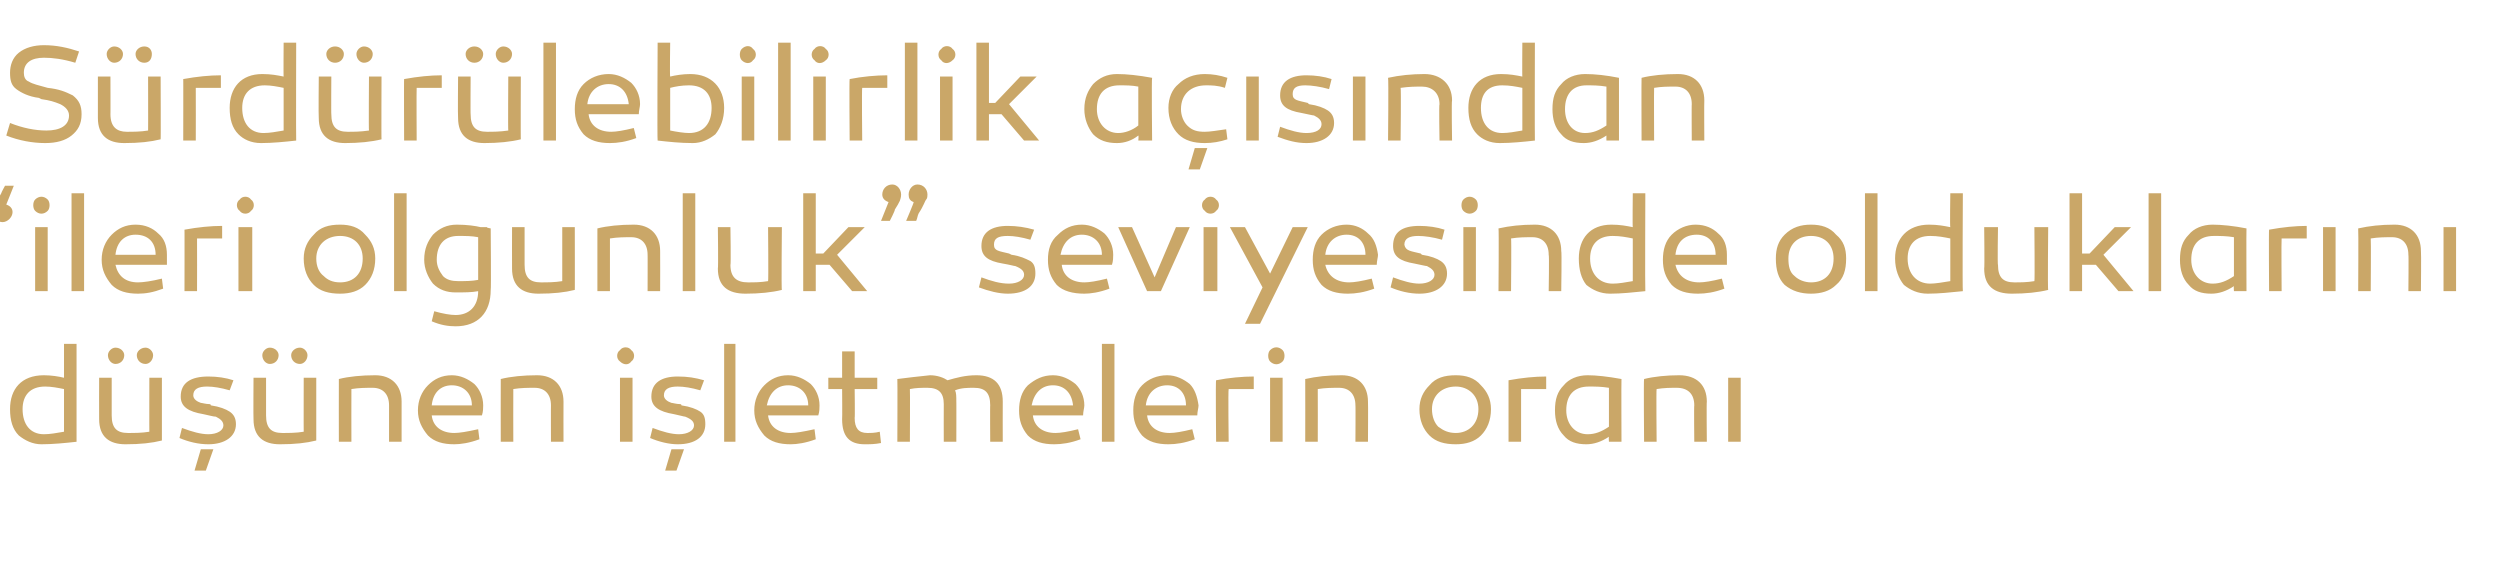
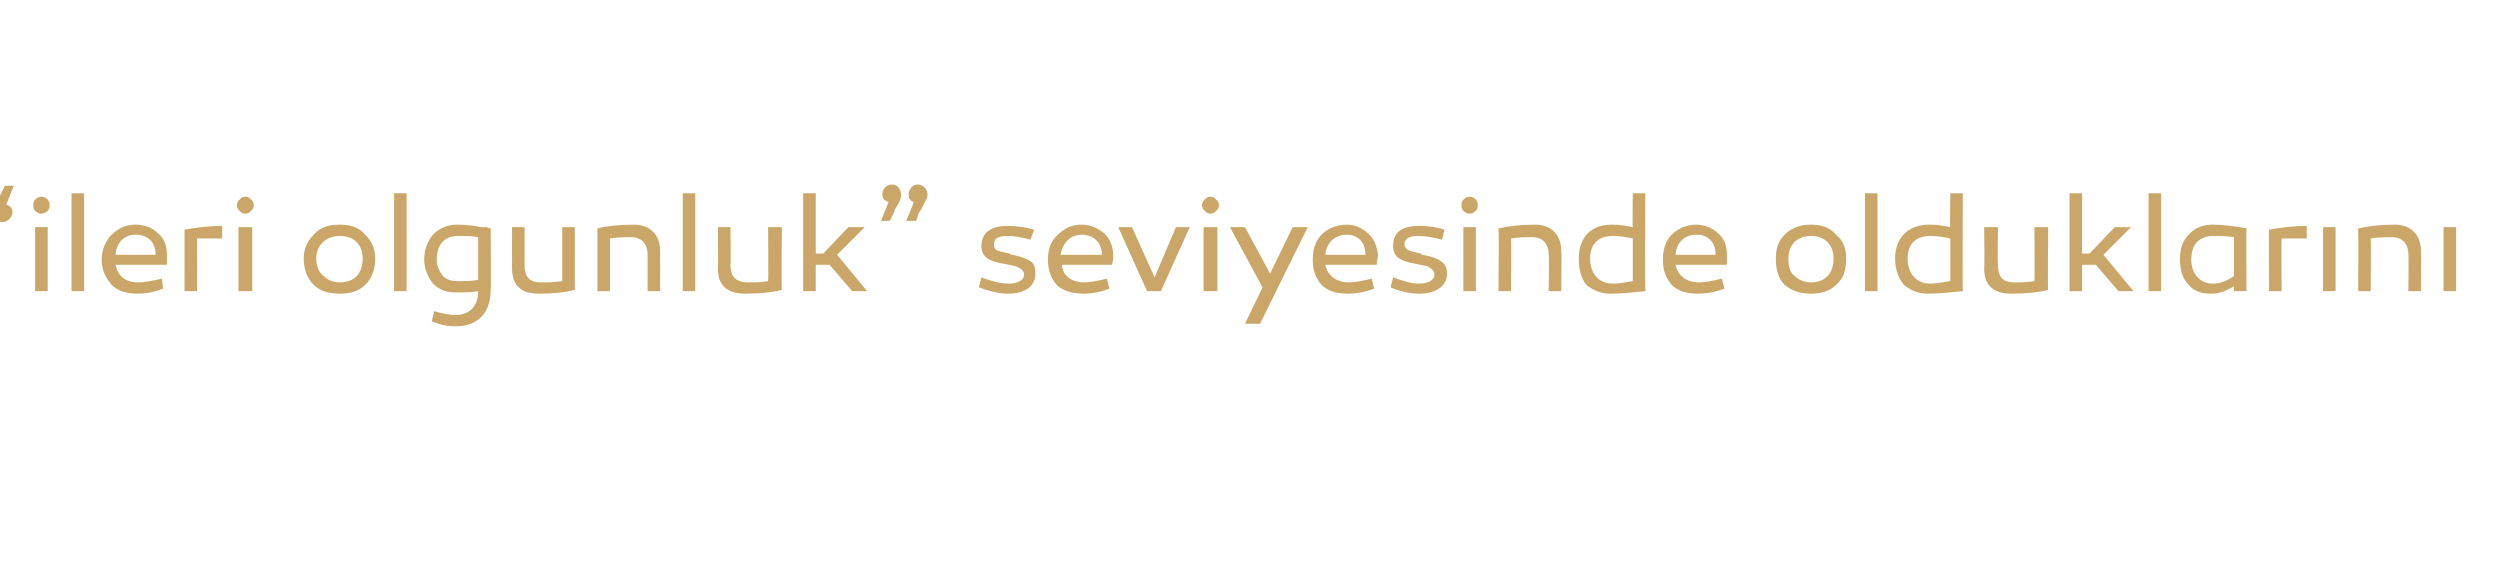
<svg xmlns="http://www.w3.org/2000/svg" version="1.1" width="199.2px" height="44.8px" viewBox="0 -3 199.2 44.8" style="top:-3px">
  <desc>S rd r lebilirlik a s ndan “ileri olgunluk” seviyesinde olduklar n d nen i letmelerin oran</desc>
  <defs />
  <g id="Polygon63105">
-     <path d="M 6.1 32.2 C 5.2 32.3 4.2 32.4 3.3 32.4 C 2.6 32.4 2 32.1 1.5 31.7 C 1 31.2 0.8 30.5 0.8 29.6 C 0.8 28 1.7 26.9 3.5 26.9 C 4.1 26.9 4.7 27 5.1 27.1 C 5.1 27.14 5.1 24.4 5.1 24.4 L 6.1 24.4 C 6.1 24.4 6.1 32.16 6.1 32.2 Z M 1.8 29.6 C 1.8 30.8 2.4 31.6 3.5 31.6 C 4 31.6 4.5 31.5 5.1 31.4 C 5.1 31.4 5.1 28 5.1 28 C 4.6 27.9 4.1 27.8 3.6 27.8 C 2.4 27.8 1.8 28.5 1.8 29.6 Z M 9.9 25.3 C 9.9 25.7 9.6 26 9.2 26 C 8.9 26 8.6 25.7 8.6 25.3 C 8.6 25 8.9 24.7 9.2 24.7 C 9.6 24.7 9.9 25 9.9 25.3 Z M 12.2 25.3 C 12.2 25.7 11.9 26 11.6 26 C 11.2 26 10.9 25.7 10.9 25.3 C 10.9 25 11.2 24.7 11.6 24.7 C 11.9 24.7 12.2 25 12.2 25.3 Z M 12.9 32.1 C 12.1 32.3 11.2 32.4 10 32.4 C 8.7 32.4 7.9 31.8 7.9 30.4 C 7.89 30.36 7.9 27.1 7.9 27.1 L 8.9 27.1 C 8.9 27.1 8.9 30.14 8.9 30.1 C 8.9 31.1 9.3 31.5 10.2 31.5 C 10.7 31.5 11.3 31.5 11.9 31.4 C 11.89 31.43 11.9 27.1 11.9 27.1 L 12.9 27.1 C 12.9 27.1 12.9 32.14 12.9 32.1 Z M 14.5 31.1 C 15.3 31.4 16 31.6 16.6 31.6 C 17.3 31.6 17.8 31.3 17.8 30.9 C 17.8 30.6 17.6 30.4 17.2 30.2 C 17 30.2 16.7 30.1 16.2 30 C 15 29.8 14.4 29.4 14.4 28.6 C 14.4 27.5 15.2 27 16.6 27 C 17.3 27 18 27.1 18.6 27.3 C 18.6 27.3 18.3 28.1 18.3 28.1 C 17.6 27.9 17 27.8 16.5 27.8 C 15.8 27.8 15.4 28 15.4 28.5 C 15.4 28.8 15.7 29 16 29.1 C 16.1 29.1 16.4 29.2 16.7 29.2 C 16.7 29.2 16.8 29.2 16.8 29.3 C 17.5 29.4 18 29.6 18.3 29.8 C 18.6 30 18.8 30.3 18.8 30.8 C 18.8 31.8 17.9 32.4 16.6 32.4 C 15.8 32.4 15 32.2 14.3 31.9 C 14.3 31.9 14.5 31.1 14.5 31.1 Z M 15.5 34.5 L 16 32.8 L 17 32.8 L 16.4 34.5 L 15.5 34.5 Z M 22.2 25.3 C 22.2 25.7 21.9 26 21.5 26 C 21.2 26 20.9 25.7 20.9 25.3 C 20.9 25 21.2 24.7 21.5 24.7 C 21.9 24.7 22.2 25 22.2 25.3 Z M 24.5 25.3 C 24.5 25.7 24.2 26 23.9 26 C 23.5 26 23.2 25.7 23.2 25.3 C 23.2 25 23.5 24.7 23.9 24.7 C 24.2 24.7 24.5 25 24.5 25.3 Z M 25.2 32.1 C 24.4 32.3 23.5 32.4 22.3 32.4 C 21 32.4 20.2 31.8 20.2 30.4 C 20.18 30.36 20.2 27.1 20.2 27.1 L 21.2 27.1 C 21.2 27.1 21.2 30.14 21.2 30.1 C 21.2 31.1 21.6 31.5 22.5 31.5 C 23 31.5 23.6 31.5 24.2 31.4 C 24.19 31.43 24.2 27.1 24.2 27.1 L 25.2 27.1 C 25.2 27.1 25.2 32.14 25.2 32.1 Z M 32 29 C 32 28.99 32 32.2 32 32.2 L 31 32.2 C 31 32.2 31 29.27 31 29.3 C 31 28.4 30.5 27.9 29.7 27.9 C 29.2 27.9 28.6 27.9 28 28 C 27.99 27.99 28 32.2 28 32.2 L 27 32.2 C 27 32.2 26.99 27.2 27 27.2 C 27.8 27 28.8 26.9 29.9 26.9 C 31.2 26.9 32 27.7 32 29 Z M 37.8 27.6 C 38.2 28 38.5 28.6 38.5 29.3 C 38.5 29.5 38.5 29.8 38.4 30.1 C 38.4 30.1 34.4 30.1 34.4 30.1 C 34.5 31 35.2 31.5 36.2 31.5 C 36.6 31.5 37.2 31.4 38.1 31.2 C 38.1 31.2 38.2 32 38.2 32 C 37.4 32.3 36.7 32.4 36.2 32.4 C 35.3 32.4 34.6 32.2 34.1 31.7 C 33.6 31.1 33.3 30.5 33.3 29.7 C 33.3 28.9 33.6 28.2 34.1 27.7 C 34.6 27.2 35.2 26.9 36 26.9 C 36.7 26.9 37.3 27.2 37.8 27.6 Z M 37.6 29.3 C 37.6 28.3 36.9 27.7 36 27.7 C 35.1 27.7 34.5 28.3 34.4 29.3 C 34.4 29.3 37.6 29.3 37.6 29.3 Z M 44.9 29 C 44.89 28.99 44.9 32.2 44.9 32.2 L 43.9 32.2 C 43.9 32.2 43.89 29.27 43.9 29.3 C 43.9 28.4 43.4 27.9 42.6 27.9 C 42.1 27.9 41.5 27.9 40.9 28 C 40.89 27.99 40.9 32.2 40.9 32.2 L 39.9 32.2 C 39.9 32.2 39.89 27.2 39.9 27.2 C 40.7 27 41.7 26.9 42.8 26.9 C 44.1 26.9 44.9 27.7 44.9 29 Z M 49.4 25.8 C 49.1 25.6 49.1 25.1 49.4 24.9 C 49.6 24.6 50.1 24.6 50.3 24.9 C 50.6 25.1 50.6 25.6 50.3 25.8 C 50.1 26.1 49.7 26.1 49.4 25.8 Z M 50.4 32.2 L 49.4 32.2 L 49.4 27.1 L 50.4 27.1 L 50.4 32.2 Z M 52 31.1 C 52.8 31.4 53.5 31.6 54.1 31.6 C 54.8 31.6 55.3 31.3 55.3 30.9 C 55.3 30.6 55.1 30.4 54.6 30.2 C 54.5 30.2 54.2 30.1 53.7 30 C 52.5 29.8 51.9 29.4 51.9 28.6 C 51.9 27.5 52.7 27 54 27 C 54.8 27 55.4 27.1 56.1 27.3 C 56.1 27.3 55.8 28.1 55.8 28.1 C 55.1 27.9 54.5 27.8 54 27.8 C 53.3 27.8 52.9 28 52.9 28.5 C 52.9 28.8 53.2 29 53.5 29.1 C 53.6 29.1 53.9 29.2 54.2 29.2 C 54.2 29.2 54.3 29.2 54.3 29.3 C 55 29.4 55.5 29.6 55.8 29.8 C 56.1 30 56.2 30.3 56.2 30.8 C 56.2 31.8 55.4 32.4 54 32.4 C 53.3 32.4 52.5 32.2 51.8 31.9 C 51.8 31.9 52 31.1 52 31.1 Z M 53 34.5 L 53.5 32.8 L 54.5 32.8 L 53.9 34.5 L 53 34.5 Z M 58.6 32.2 L 57.7 32.2 L 57.7 24.4 L 58.6 24.4 L 58.6 32.2 Z M 64.6 27.6 C 65 28 65.3 28.6 65.3 29.3 C 65.3 29.5 65.3 29.8 65.2 30.1 C 65.2 30.1 61.2 30.1 61.2 30.1 C 61.3 31 62 31.5 63 31.5 C 63.4 31.5 64 31.4 64.9 31.2 C 64.9 31.2 65 32 65 32 C 64.2 32.3 63.5 32.4 63 32.4 C 62.1 32.4 61.4 32.2 60.9 31.7 C 60.4 31.1 60.1 30.5 60.1 29.7 C 60.1 28.9 60.4 28.2 60.9 27.7 C 61.4 27.2 62 26.9 62.8 26.9 C 63.5 26.9 64.1 27.2 64.6 27.6 Z M 64.4 29.3 C 64.4 28.3 63.7 27.7 62.8 27.7 C 61.9 27.7 61.3 28.3 61.1 29.3 C 61.1 29.3 64.4 29.3 64.4 29.3 Z M 70.2 32.3 C 69.7 32.4 69.3 32.4 68.9 32.4 C 67.7 32.4 67.1 31.8 67.1 30.4 C 67.12 30.42 67.1 28 67.1 28 L 66 28 L 66 27.1 L 67.1 27.1 L 67.1 25 L 68.1 25 L 68.1 27.1 L 69.9 27.1 L 69.9 28 L 68.1 28 C 68.1 28 68.13 30.32 68.1 30.3 C 68.1 31.1 68.4 31.5 69.1 31.5 C 69.4 31.5 69.7 31.5 70.1 31.4 C 70.1 31.4 70.2 32.3 70.2 32.3 Z M 79.9 29 C 79.89 28.99 79.9 32.2 79.9 32.2 L 78.9 32.2 C 78.9 32.2 78.88 29.27 78.9 29.3 C 78.9 28.3 78.5 27.9 77.6 27.9 C 77.1 27.9 76.6 27.9 76.1 28.1 C 76.2 28.3 76.2 28.6 76.2 29 C 76.21 28.96 76.2 32.2 76.2 32.2 L 75.2 32.2 C 75.2 32.2 75.19 29.22 75.2 29.2 C 75.2 28.3 74.8 27.9 73.9 27.9 C 73.4 27.9 73 27.9 72.5 28 C 72.52 27.98 72.5 32.2 72.5 32.2 L 71.5 32.2 C 71.5 32.2 71.52 27.22 71.5 27.2 C 72.3 27.1 73.1 27 74.1 26.9 C 74.7 26.9 75.2 27.1 75.5 27.3 C 76.2 27.1 76.9 26.9 77.8 26.9 C 79.2 26.9 79.9 27.6 79.9 29 Z M 85.7 27.6 C 86.1 28 86.4 28.6 86.4 29.3 C 86.4 29.5 86.3 29.8 86.3 30.1 C 86.3 30.1 82.3 30.1 82.3 30.1 C 82.4 31 83.1 31.5 84.1 31.5 C 84.5 31.5 85.1 31.4 85.9 31.2 C 85.9 31.2 86.1 32 86.1 32 C 85.3 32.3 84.6 32.4 84 32.4 C 83.1 32.4 82.4 32.2 81.9 31.7 C 81.4 31.1 81.2 30.5 81.2 29.7 C 81.2 28.9 81.4 28.2 81.9 27.7 C 82.5 27.2 83.1 26.9 83.9 26.9 C 84.6 26.9 85.2 27.2 85.7 27.6 Z M 85.5 29.3 C 85.4 28.3 84.8 27.7 83.9 27.7 C 83 27.7 82.4 28.3 82.2 29.3 C 82.2 29.3 85.5 29.3 85.5 29.3 Z M 88.8 32.2 L 87.8 32.2 L 87.8 24.4 L 88.8 24.4 L 88.8 32.2 Z M 94.8 27.6 C 95.2 28 95.4 28.6 95.5 29.3 C 95.5 29.5 95.4 29.8 95.4 30.1 C 95.4 30.1 91.4 30.1 91.4 30.1 C 91.5 31 92.2 31.5 93.2 31.5 C 93.6 31.5 94.2 31.4 95 31.2 C 95 31.2 95.2 32 95.2 32 C 94.4 32.3 93.7 32.4 93.1 32.4 C 92.2 32.4 91.5 32.2 91 31.7 C 90.5 31.1 90.3 30.5 90.3 29.7 C 90.3 28.9 90.5 28.2 91 27.7 C 91.5 27.2 92.2 26.9 93 26.9 C 93.7 26.9 94.3 27.2 94.8 27.6 Z M 94.5 29.3 C 94.5 28.3 93.9 27.7 93 27.7 C 92.1 27.7 91.4 28.3 91.3 29.3 C 91.3 29.3 94.5 29.3 94.5 29.3 Z M 99.9 28 C 99.1 28 98.4 28 97.9 28 C 97.85 28.05 97.9 32.2 97.9 32.2 L 96.9 32.2 C 96.9 32.2 96.85 27.26 96.9 27.3 C 97.9 27.1 99 27 99.9 27 C 99.9 27 99.9 28 99.9 28 Z M 101.2 25.8 C 101 25.6 101 25.1 101.2 24.9 C 101.5 24.6 101.9 24.6 102.2 24.9 C 102.4 25.1 102.4 25.6 102.2 25.8 C 101.9 26.1 101.5 26.1 101.2 25.8 Z M 102.2 32.2 L 101.2 32.2 L 101.2 27.1 L 102.2 27.1 L 102.2 32.2 Z M 109 29 C 109.02 28.99 109 32.2 109 32.2 L 108 32.2 C 108 32.2 108.02 29.27 108 29.3 C 108 28.4 107.5 27.9 106.7 27.9 C 106.2 27.9 105.6 27.9 105 28 C 105.01 27.99 105 32.2 105 32.2 L 104 32.2 C 104 32.2 104.01 27.2 104 27.2 C 104.9 27 105.8 26.9 106.9 26.9 C 108.2 26.9 109 27.7 109 29 Z M 118 31.7 C 117.5 32.2 116.8 32.4 116 32.4 C 115.1 32.4 114.4 32.2 113.9 31.7 C 113.4 31.2 113.1 30.5 113.1 29.6 C 113.1 28.8 113.4 28.2 113.9 27.7 C 114.4 27.1 115.1 26.9 116 26.9 C 116.8 26.9 117.5 27.1 118 27.7 C 118.5 28.2 118.8 28.8 118.8 29.6 C 118.8 30.5 118.5 31.2 118 31.7 Z M 116 27.8 C 114.9 27.8 114.1 28.5 114.1 29.6 C 114.1 30.2 114.3 30.7 114.6 31 C 115 31.3 115.4 31.5 116 31.5 C 117 31.5 117.8 30.8 117.8 29.6 C 117.8 28.5 117 27.8 116 27.8 Z M 123.2 28 C 122.4 28 121.7 28 121.2 28 C 121.2 28.05 121.2 32.2 121.2 32.2 L 120.2 32.2 C 120.2 32.2 120.2 27.26 120.2 27.3 C 121.3 27.1 122.3 27 123.2 27 C 123.2 27 123.2 28 123.2 28 Z M 129.2 27.2 C 129.18 27.2 129.2 32.2 129.2 32.2 L 128.2 32.2 C 128.2 32.2 128.17 31.83 128.2 31.8 C 127.6 32.2 127 32.4 126.4 32.4 C 125.6 32.4 125 32.2 124.6 31.7 C 124.1 31.2 123.9 30.5 123.9 29.7 C 123.9 28.8 124.1 28.2 124.6 27.7 C 125 27.2 125.7 26.9 126.5 26.9 C 127.2 26.9 128.1 27 129.2 27.2 Z M 124.8 29.7 C 124.8 30.8 125.5 31.6 126.5 31.6 C 127.1 31.6 127.6 31.4 128.2 31 C 128.2 31 128.2 27.9 128.2 27.9 C 127.6 27.8 127.1 27.8 126.6 27.8 C 125.4 27.8 124.8 28.5 124.8 29.7 Z M 136 29 C 135.97 28.99 136 32.2 136 32.2 L 135 32.2 C 135 32.2 134.97 29.27 135 29.3 C 135 28.4 134.5 27.9 133.6 27.9 C 133.1 27.9 132.6 27.9 132 28 C 131.96 27.99 132 32.2 132 32.2 L 131 32.2 C 131 32.2 130.96 27.2 131 27.2 C 131.8 27 132.8 26.9 133.8 26.9 C 135.2 26.9 136 27.7 136 29 Z M 138.7 32.2 L 137.7 32.2 L 137.7 27.1 L 138.7 27.1 L 138.7 32.2 Z " stroke="none" fill="#caa768" />
-   </g>
+     </g>
  <g id="Polygon63104">
    <path d="M -1.5 13.3 C -1.2 13.4 -1.1 13.6 -1.1 13.9 C -1.1 14.3 -1.4 14.7 -1.8 14.7 C -2.3 14.7 -2.6 14.3 -2.6 13.9 C -2.6 13.8 -2.6 13.7 -2.5 13.4 C -2.4 13.2 -2.3 13 -2.1 12.7 C -2 12.5 -1.8 12.1 -1.7 11.8 C -1.69 11.82 -0.9 11.8 -0.9 11.8 C -0.9 11.8 -1.55 13.31 -1.5 13.3 Z M 0.5 13.3 C 0.8 13.4 1 13.6 1 13.9 C 1 14.3 0.6 14.7 0.2 14.7 C -0.2 14.7 -0.6 14.3 -0.6 13.9 C -0.6 13.8 -0.5 13.6 -0.5 13.5 C -0.4 13.3 -0.2 12.9 0.1 12.4 C 0.09 12.36 0.4 11.8 0.4 11.8 L 1.1 11.8 C 1.1 11.8 0.5 13.31 0.5 13.3 Z M 2.8 13.8 C 2.6 13.6 2.6 13.1 2.8 12.9 C 3.1 12.6 3.5 12.6 3.8 12.9 C 4 13.1 4 13.6 3.8 13.8 C 3.5 14.1 3.1 14.1 2.8 13.8 Z M 3.8 20.2 L 2.8 20.2 L 2.8 15.1 L 3.8 15.1 L 3.8 20.2 Z M 6.7 20.2 L 5.7 20.2 L 5.7 12.4 L 6.7 12.4 L 6.7 20.2 Z M 12.6 15.6 C 13.1 16 13.3 16.6 13.3 17.3 C 13.3 17.5 13.3 17.8 13.3 18.1 C 13.3 18.1 9.2 18.1 9.2 18.1 C 9.4 19 10 19.5 11 19.5 C 11.4 19.5 12.1 19.4 12.9 19.2 C 12.9 19.2 13 20 13 20 C 12.2 20.3 11.6 20.4 11 20.4 C 10.1 20.4 9.4 20.2 8.9 19.7 C 8.4 19.1 8.1 18.5 8.1 17.7 C 8.1 16.9 8.4 16.2 8.9 15.7 C 9.4 15.2 10 14.9 10.8 14.9 C 11.6 14.9 12.2 15.2 12.6 15.6 Z M 12.4 17.3 C 12.4 16.3 11.8 15.7 10.8 15.7 C 9.9 15.7 9.3 16.3 9.2 17.3 C 9.2 17.3 12.4 17.3 12.4 17.3 Z M 17.7 16 C 16.9 16 16.3 16 15.7 16 C 15.71 16.05 15.7 20.2 15.7 20.2 L 14.7 20.2 C 14.7 20.2 14.71 15.26 14.7 15.3 C 15.8 15.1 16.8 15 17.7 15 C 17.7 15 17.7 16 17.7 16 Z M 19.1 13.8 C 18.8 13.6 18.8 13.1 19.1 12.9 C 19.3 12.6 19.8 12.6 20 12.9 C 20.3 13.1 20.3 13.6 20 13.8 C 19.8 14.1 19.3 14.1 19.1 13.8 Z M 20.1 20.2 L 19 20.2 L 19 15.1 L 20.1 15.1 L 20.1 20.2 Z M 29.1 19.7 C 28.6 20.2 27.9 20.4 27.1 20.4 C 26.2 20.4 25.5 20.2 25 19.7 C 24.5 19.2 24.2 18.5 24.2 17.6 C 24.2 16.8 24.5 16.2 25 15.7 C 25.5 15.1 26.2 14.9 27.1 14.9 C 27.9 14.9 28.6 15.1 29.1 15.7 C 29.6 16.2 29.9 16.8 29.9 17.6 C 29.9 18.5 29.6 19.2 29.1 19.7 Z M 27.1 15.8 C 26 15.8 25.2 16.5 25.2 17.6 C 25.2 18.2 25.4 18.7 25.8 19 C 26.1 19.3 26.5 19.5 27.1 19.5 C 28.2 19.5 28.9 18.8 28.9 17.6 C 28.9 16.5 28.2 15.8 27.1 15.8 Z M 32.4 20.2 L 31.4 20.2 L 31.4 12.4 L 32.4 12.4 L 32.4 20.2 Z M 38.3 15.1 C 38.4 15.1 38.5 15.1 38.8 15.1 C 38.76 15.15 39.1 15.2 39.1 15.2 C 39.1 15.2 39.14 20.14 39.1 20.1 C 39.1 21.9 38.1 23 36.3 23 C 35.7 23 35.1 22.9 34.4 22.6 C 34.4 22.6 34.6 21.8 34.6 21.8 C 35.3 22 35.9 22.1 36.3 22.1 C 37.4 22.1 38.1 21.4 38.1 20.2 C 37.6 20.3 37 20.3 36.3 20.3 C 35.6 20.3 35 20.1 34.5 19.6 C 34.1 19.1 33.8 18.4 33.8 17.7 C 33.8 16.8 34.1 16.2 34.5 15.7 C 35 15.2 35.6 14.9 36.4 14.9 C 37.2 14.9 37.9 15 38.3 15.1 Z M 34.8 17.7 C 34.8 18.2 35 18.6 35.3 19 C 35.6 19.3 36 19.4 36.5 19.4 C 37.1 19.4 37.6 19.4 38.1 19.3 C 38.1 19.3 38.1 15.9 38.1 15.9 C 37.6 15.8 37.1 15.8 36.5 15.8 C 35.4 15.8 34.8 16.5 34.8 17.7 Z M 45.8 20.1 C 45 20.3 44.1 20.4 42.9 20.4 C 41.6 20.4 40.8 19.8 40.8 18.4 C 40.79 18.36 40.8 15.1 40.8 15.1 L 41.8 15.1 C 41.8 15.1 41.8 18.14 41.8 18.1 C 41.8 19.1 42.2 19.5 43.1 19.5 C 43.6 19.5 44.2 19.5 44.8 19.4 C 44.8 19.43 44.8 15.1 44.8 15.1 L 45.8 15.1 C 45.8 15.1 45.81 20.14 45.8 20.1 Z M 52.6 17 C 52.61 16.99 52.6 20.2 52.6 20.2 L 51.6 20.2 C 51.6 20.2 51.61 17.27 51.6 17.3 C 51.6 16.4 51.1 15.9 50.3 15.9 C 49.8 15.9 49.2 15.9 48.6 16 C 48.6 15.99 48.6 20.2 48.6 20.2 L 47.6 20.2 C 47.6 20.2 47.6 15.2 47.6 15.2 C 48.4 15 49.4 14.9 50.5 14.9 C 51.8 14.9 52.6 15.7 52.6 17 Z M 55.4 20.2 L 54.4 20.2 L 54.4 12.4 L 55.4 12.4 L 55.4 20.2 Z M 62.3 20.1 C 61.5 20.3 60.5 20.4 59.4 20.4 C 58 20.4 57.2 19.8 57.2 18.4 C 57.24 18.36 57.2 15.1 57.2 15.1 L 58.2 15.1 C 58.2 15.1 58.25 18.14 58.2 18.1 C 58.2 19.1 58.7 19.5 59.6 19.5 C 60.1 19.5 60.6 19.5 61.2 19.4 C 61.24 19.43 61.2 15.1 61.2 15.1 L 62.3 15.1 C 62.3 15.1 62.25 20.14 62.3 20.1 Z M 65.6 17.2 L 67.6 15.1 L 68.9 15.1 L 66.7 17.3 L 69.1 20.2 L 67.9 20.2 L 66.1 18.1 L 65 18.1 L 65 20.2 L 64 20.2 L 64 12.4 L 65 12.4 L 65 17.2 L 65.6 17.2 Z M 71.7 13 C 71.6 13.2 71.5 13.4 71.3 13.7 C 71.34 13.75 70.9 14.6 70.9 14.6 L 70.2 14.6 C 70.2 14.6 70.79 13.11 70.8 13.1 C 70.5 13 70.3 12.8 70.3 12.5 C 70.3 12.1 70.6 11.7 71.1 11.7 C 71.5 11.7 71.8 12.1 71.8 12.5 C 71.8 12.6 71.8 12.7 71.7 13 Z M 73.8 12.9 C 73.7 13 73.6 13.4 73.2 14 C 73.1 14.2 73.1 14.4 73 14.6 C 72.97 14.6 72.2 14.6 72.2 14.6 C 72.2 14.6 72.84 13.11 72.8 13.1 C 72.5 13 72.4 12.8 72.4 12.5 C 72.4 12.1 72.7 11.7 73.1 11.7 C 73.6 11.7 73.9 12.1 73.9 12.5 C 73.9 12.6 73.9 12.8 73.8 12.9 Z M 78.2 19.1 C 79 19.4 79.7 19.6 80.4 19.6 C 81.1 19.6 81.6 19.3 81.6 18.9 C 81.6 18.6 81.4 18.4 80.9 18.2 C 80.8 18.2 80.5 18.1 79.9 18 C 78.7 17.8 78.2 17.4 78.2 16.6 C 78.2 15.5 79 15 80.3 15 C 81 15 81.7 15.1 82.4 15.3 C 82.4 15.3 82.1 16.1 82.1 16.1 C 81.4 15.9 80.8 15.8 80.3 15.8 C 79.5 15.8 79.2 16 79.2 16.5 C 79.2 17 79.6 17 80.4 17.2 C 80.4 17.2 80.6 17.3 80.6 17.3 C 81.3 17.4 81.7 17.6 82.1 17.8 C 82.4 18 82.5 18.3 82.5 18.8 C 82.5 19.8 81.7 20.4 80.3 20.4 C 79.6 20.4 78.8 20.2 78 19.9 C 78 19.9 78.2 19.1 78.2 19.1 Z M 88 15.6 C 88.4 16 88.7 16.6 88.7 17.3 C 88.7 17.5 88.7 17.8 88.6 18.1 C 88.6 18.1 84.6 18.1 84.6 18.1 C 84.7 19 85.4 19.5 86.4 19.5 C 86.8 19.5 87.4 19.4 88.2 19.2 C 88.2 19.2 88.4 20 88.4 20 C 87.6 20.3 86.9 20.4 86.4 20.4 C 85.5 20.4 84.7 20.2 84.2 19.7 C 83.7 19.1 83.5 18.5 83.5 17.7 C 83.5 16.9 83.7 16.2 84.3 15.7 C 84.8 15.2 85.4 14.9 86.2 14.9 C 86.9 14.9 87.5 15.2 88 15.6 Z M 87.8 17.3 C 87.8 16.3 87.1 15.7 86.2 15.7 C 85.3 15.7 84.7 16.3 84.5 17.3 C 84.5 17.3 87.8 17.3 87.8 17.3 Z M 91.4 20.2 L 89.1 15.1 L 90.2 15.1 L 92 19.1 L 93.7 15.1 L 94.8 15.1 L 92.5 20.2 L 91.4 20.2 Z M 96 13.8 C 95.7 13.6 95.7 13.1 96 12.9 C 96.2 12.6 96.7 12.6 96.9 12.9 C 97.2 13.1 97.2 13.6 96.9 13.8 C 96.7 14.1 96.2 14.1 96 13.8 Z M 97 20.2 L 95.9 20.2 L 95.9 15.1 L 97 15.1 L 97 20.2 Z M 100.4 22.8 L 99.2 22.8 L 100.6 19.9 L 98 15.1 L 99.2 15.1 L 101.2 18.8 L 103 15.1 L 104.2 15.1 L 100.4 22.8 Z M 109 15.6 C 109.5 16 109.7 16.6 109.8 17.3 C 109.8 17.5 109.7 17.8 109.7 18.1 C 109.7 18.1 105.6 18.1 105.6 18.1 C 105.8 19 106.5 19.5 107.5 19.5 C 107.9 19.5 108.5 19.4 109.3 19.2 C 109.3 19.2 109.5 20 109.5 20 C 108.7 20.3 108 20.4 107.4 20.4 C 106.5 20.4 105.8 20.2 105.3 19.7 C 104.8 19.1 104.6 18.5 104.6 17.7 C 104.6 16.9 104.8 16.2 105.3 15.7 C 105.8 15.2 106.5 14.9 107.3 14.9 C 108 14.9 108.6 15.2 109 15.6 Z M 108.8 17.3 C 108.8 16.3 108.2 15.7 107.3 15.7 C 106.4 15.7 105.7 16.3 105.6 17.3 C 105.6 17.3 108.8 17.3 108.8 17.3 Z M 111 19.1 C 111.8 19.4 112.5 19.6 113.1 19.6 C 113.8 19.6 114.3 19.3 114.3 18.9 C 114.3 18.6 114.1 18.4 113.7 18.2 C 113.6 18.2 113.2 18.1 112.7 18 C 111.5 17.8 111 17.4 111 16.6 C 111 15.5 111.7 15 113.1 15 C 113.8 15 114.5 15.1 115.1 15.3 C 115.1 15.3 114.9 16.1 114.9 16.1 C 114.2 15.9 113.5 15.8 113 15.8 C 112.3 15.8 111.9 16 111.9 16.5 C 112 17 112.4 17 113.2 17.2 C 113.2 17.2 113.3 17.3 113.3 17.3 C 114 17.4 114.5 17.6 114.8 17.8 C 115.1 18 115.3 18.3 115.3 18.8 C 115.3 19.8 114.4 20.4 113.1 20.4 C 112.3 20.4 111.5 20.2 110.8 19.9 C 110.8 19.9 111 19.1 111 19.1 Z M 116.6 13.8 C 116.4 13.6 116.4 13.1 116.6 12.9 C 116.9 12.6 117.3 12.6 117.6 12.9 C 117.8 13.1 117.8 13.6 117.6 13.8 C 117.3 14.1 116.9 14.1 116.6 13.8 Z M 117.6 20.2 L 116.6 20.2 L 116.6 15.1 L 117.6 15.1 L 117.6 20.2 Z M 124.4 17 C 124.45 16.99 124.4 20.2 124.4 20.2 L 123.4 20.2 C 123.4 20.2 123.45 17.27 123.4 17.3 C 123.4 16.4 122.9 15.9 122.1 15.9 C 121.6 15.9 121 15.9 120.4 16 C 120.44 15.99 120.4 20.2 120.4 20.2 L 119.4 20.2 C 119.4 20.2 119.44 15.2 119.4 15.2 C 120.3 15 121.2 14.9 122.3 14.9 C 123.6 14.9 124.4 15.7 124.4 17 Z M 131.1 20.2 C 130.1 20.3 129.2 20.4 128.3 20.4 C 127.5 20.4 126.9 20.1 126.4 19.7 C 126 19.2 125.8 18.5 125.8 17.6 C 125.8 16 126.7 14.9 128.4 14.9 C 129.1 14.9 129.6 15 130.1 15.1 C 130.07 15.14 130.1 12.4 130.1 12.4 L 131.1 12.4 C 131.1 12.4 131.07 20.16 131.1 20.2 Z M 126.7 17.6 C 126.7 18.8 127.4 19.6 128.5 19.6 C 129 19.6 129.5 19.5 130.1 19.4 C 130.1 19.4 130.1 16 130.1 16 C 129.6 15.9 129.1 15.8 128.5 15.8 C 127.3 15.8 126.7 16.5 126.7 17.6 Z M 136.9 15.6 C 137.4 16 137.6 16.6 137.6 17.3 C 137.6 17.5 137.6 17.8 137.6 18.1 C 137.6 18.1 133.5 18.1 133.5 18.1 C 133.7 19 134.4 19.5 135.4 19.5 C 135.8 19.5 136.4 19.4 137.2 19.2 C 137.2 19.2 137.4 20 137.4 20 C 136.6 20.3 135.9 20.4 135.3 20.4 C 134.4 20.4 133.7 20.2 133.2 19.7 C 132.7 19.1 132.5 18.5 132.5 17.7 C 132.5 16.9 132.7 16.2 133.2 15.7 C 133.7 15.2 134.4 14.9 135.1 14.9 C 135.9 14.9 136.5 15.2 136.9 15.6 Z M 136.7 17.3 C 136.7 16.3 136.1 15.7 135.2 15.7 C 134.2 15.7 133.6 16.3 133.5 17.3 C 133.5 17.3 136.7 17.3 136.7 17.3 Z M 146.3 19.7 C 145.8 20.2 145.1 20.4 144.3 20.4 C 143.5 20.4 142.8 20.2 142.2 19.7 C 141.7 19.2 141.5 18.5 141.5 17.6 C 141.5 16.8 141.7 16.2 142.2 15.7 C 142.8 15.1 143.5 14.9 144.3 14.9 C 145.1 14.9 145.8 15.1 146.3 15.7 C 146.9 16.2 147.1 16.8 147.1 17.6 C 147.1 18.5 146.9 19.2 146.3 19.7 Z M 144.3 15.8 C 143.2 15.8 142.5 16.5 142.5 17.6 C 142.5 18.2 142.6 18.7 143 19 C 143.3 19.3 143.8 19.5 144.3 19.5 C 145.4 19.5 146.1 18.8 146.1 17.6 C 146.1 16.5 145.4 15.8 144.3 15.8 Z M 149.6 20.2 L 148.6 20.2 L 148.6 12.4 L 149.6 12.4 L 149.6 20.2 Z M 156.4 20.2 C 155.4 20.3 154.5 20.4 153.6 20.4 C 152.8 20.4 152.2 20.1 151.7 19.7 C 151.3 19.2 151 18.5 151 17.6 C 151 16 152 14.9 153.7 14.9 C 154.4 14.9 154.9 15 155.4 15.1 C 155.36 15.14 155.4 12.4 155.4 12.4 L 156.4 12.4 C 156.4 12.4 156.36 20.16 156.4 20.2 Z M 152 17.6 C 152 18.8 152.7 19.6 153.8 19.6 C 154.2 19.6 154.8 19.5 155.4 19.4 C 155.4 19.4 155.4 16 155.4 16 C 154.9 15.9 154.4 15.8 153.8 15.8 C 152.6 15.8 152 16.5 152 17.6 Z M 163.2 20.1 C 162.4 20.3 161.4 20.4 160.3 20.4 C 158.9 20.4 158.1 19.8 158.1 18.4 C 158.14 18.36 158.1 15.1 158.1 15.1 L 159.2 15.1 C 159.2 15.1 159.15 18.14 159.2 18.1 C 159.2 19.1 159.6 19.5 160.5 19.5 C 161 19.5 161.5 19.5 162.1 19.4 C 162.14 19.43 162.1 15.1 162.1 15.1 L 163.2 15.1 C 163.2 15.1 163.15 20.14 163.2 20.1 Z M 166.5 17.2 L 168.5 15.1 L 169.8 15.1 L 167.6 17.3 L 170 20.2 L 168.8 20.2 L 167 18.1 L 165.9 18.1 L 165.9 20.2 L 164.9 20.2 L 164.9 12.4 L 165.9 12.4 L 165.9 17.2 L 166.5 17.2 Z M 172.2 20.2 L 171.2 20.2 L 171.2 12.4 L 172.2 12.4 L 172.2 20.2 Z M 179 15.2 C 178.98 15.2 179 20.2 179 20.2 L 178 20.2 C 178 20.2 177.97 19.83 178 19.8 C 177.4 20.2 176.8 20.4 176.2 20.4 C 175.4 20.4 174.8 20.2 174.4 19.7 C 173.9 19.2 173.7 18.5 173.7 17.7 C 173.7 16.8 173.9 16.2 174.4 15.7 C 174.8 15.2 175.5 14.9 176.3 14.9 C 177 14.9 178 15 179 15.2 Z M 174.6 17.7 C 174.6 18.8 175.3 19.6 176.3 19.6 C 176.9 19.6 177.4 19.4 178 19 C 178 19 178 15.9 178 15.9 C 177.4 15.8 176.9 15.8 176.4 15.8 C 175.2 15.8 174.6 16.5 174.6 17.7 Z M 183.8 16 C 183 16 182.3 16 181.8 16 C 181.77 16.05 181.8 20.2 181.8 20.2 L 180.8 20.2 C 180.8 20.2 180.77 15.26 180.8 15.3 C 181.9 15.1 182.9 15 183.8 15 C 183.8 15 183.8 16 183.8 16 Z M 186.1 20.2 L 185.1 20.2 L 185.1 15.1 L 186.1 15.1 L 186.1 20.2 Z M 192.9 17 C 192.93 16.99 192.9 20.2 192.9 20.2 L 191.9 20.2 C 191.9 20.2 191.93 17.27 191.9 17.3 C 191.9 16.4 191.4 15.9 190.6 15.9 C 190.1 15.9 189.5 15.9 188.9 16 C 188.93 15.99 188.9 20.2 188.9 20.2 L 187.9 20.2 C 187.9 20.2 187.93 15.2 187.9 15.2 C 188.8 15 189.7 14.9 190.8 14.9 C 192.1 14.9 192.9 15.7 192.9 17 Z M 195.7 20.2 L 194.7 20.2 L 194.7 15.1 L 195.7 15.1 L 195.7 20.2 Z " stroke="none" fill="#caa768" />
  </g>
  <g id="Polygon63103">
-     <path d="M 6 2 C 5 1.7 4.2 1.6 3.5 1.6 C 2.5 1.6 1.9 2 1.9 2.8 C 1.9 3.1 2 3.4 2.3 3.5 C 2.6 3.7 3.1 3.8 3.8 4 C 4.7 4.1 5.2 4.3 5.8 4.6 C 6.3 5 6.5 5.4 6.5 6.1 C 6.5 6.9 6.2 7.4 5.7 7.8 C 5.2 8.2 4.5 8.4 3.6 8.4 C 2.6 8.4 1.5 8.2 0.5 7.8 C 0.5 7.8 0.8 6.8 0.8 6.8 C 1.8 7.2 2.8 7.4 3.7 7.4 C 4.8 7.4 5.5 7 5.5 6.2 C 5.5 5.8 5.2 5.5 4.8 5.3 C 4.3 5.1 4 5 3.3 4.9 C 3.3 4.9 3.1 4.8 3.1 4.8 C 2.3 4.7 1.7 4.4 1.3 4.1 C 0.9 3.8 0.8 3.4 0.8 2.8 C 0.8 2.2 1 1.6 1.5 1.2 C 2 0.8 2.7 0.6 3.5 0.6 C 4.5 0.6 5.4 0.8 6.3 1.1 C 6.3 1.1 6 2 6 2 Z M 9.8 1.3 C 9.8 1.7 9.5 2 9.1 2 C 8.8 2 8.5 1.7 8.5 1.3 C 8.5 1 8.8 0.7 9.1 0.7 C 9.5 0.7 9.8 1 9.8 1.3 Z M 12.1 1.3 C 12.1 1.7 11.9 2 11.5 2 C 11.1 2 10.8 1.7 10.8 1.3 C 10.8 1 11.1 0.7 11.5 0.7 C 11.9 0.7 12.1 1 12.1 1.3 Z M 12.8 8.1 C 12 8.3 11.1 8.4 9.9 8.4 C 8.6 8.4 7.8 7.8 7.8 6.4 C 7.8 6.36 7.8 3.1 7.8 3.1 L 8.8 3.1 C 8.8 3.1 8.81 6.14 8.8 6.1 C 8.8 7.1 9.3 7.5 10.1 7.5 C 10.6 7.5 11.2 7.5 11.8 7.4 C 11.81 7.43 11.8 3.1 11.8 3.1 L 12.8 3.1 C 12.8 3.1 12.82 8.14 12.8 8.1 Z M 17.6 4 C 16.8 4 16.1 4 15.6 4 C 15.61 4.05 15.6 8.2 15.6 8.2 L 14.6 8.2 C 14.6 8.2 14.61 3.26 14.6 3.3 C 15.7 3.1 16.7 3 17.6 3 C 17.6 3 17.6 4 17.6 4 Z M 23.6 8.2 C 22.7 8.3 21.7 8.4 20.8 8.4 C 20 8.4 19.4 8.1 19 7.7 C 18.5 7.2 18.3 6.5 18.3 5.6 C 18.3 4 19.2 2.9 20.9 2.9 C 21.6 2.9 22.1 3 22.6 3.1 C 22.58 3.14 22.6 0.4 22.6 0.4 L 23.6 0.4 C 23.6 0.4 23.58 8.16 23.6 8.2 Z M 19.3 5.6 C 19.3 6.8 19.9 7.6 21 7.6 C 21.5 7.6 22 7.5 22.6 7.4 C 22.6 7.4 22.6 4 22.6 4 C 22.1 3.9 21.6 3.8 21.1 3.8 C 19.9 3.8 19.3 4.5 19.3 5.6 Z M 27.4 1.3 C 27.4 1.7 27.1 2 26.7 2 C 26.3 2 26 1.7 26 1.3 C 26 1 26.3 0.7 26.7 0.7 C 27.1 0.7 27.4 1 27.4 1.3 Z M 29.7 1.3 C 29.7 1.7 29.4 2 29 2 C 28.7 2 28.4 1.7 28.4 1.3 C 28.4 1 28.7 0.7 29 0.7 C 29.4 0.7 29.7 1 29.7 1.3 Z M 30.4 8.1 C 29.6 8.3 28.6 8.4 27.5 8.4 C 26.2 8.4 25.4 7.8 25.4 6.4 C 25.37 6.36 25.4 3.1 25.4 3.1 L 26.4 3.1 C 26.4 3.1 26.38 6.14 26.4 6.1 C 26.4 7.1 26.8 7.5 27.7 7.5 C 28.2 7.5 28.7 7.5 29.4 7.4 C 29.37 7.43 29.4 3.1 29.4 3.1 L 30.4 3.1 C 30.4 3.1 30.38 8.14 30.4 8.1 Z M 35.2 4 C 34.4 4 33.7 4 33.2 4 C 33.18 4.05 33.2 8.2 33.2 8.2 L 32.2 8.2 C 32.2 8.2 32.18 3.26 32.2 3.3 C 33.3 3.1 34.3 3 35.2 3 C 35.2 3 35.2 4 35.2 4 Z M 38.5 1.3 C 38.5 1.7 38.2 2 37.8 2 C 37.4 2 37.1 1.7 37.1 1.3 C 37.1 1 37.4 0.7 37.8 0.7 C 38.2 0.7 38.5 1 38.5 1.3 Z M 40.8 1.3 C 40.8 1.7 40.5 2 40.1 2 C 39.8 2 39.5 1.7 39.5 1.3 C 39.5 1 39.8 0.7 40.1 0.7 C 40.5 0.7 40.8 1 40.8 1.3 Z M 41.5 8.1 C 40.7 8.3 39.7 8.4 38.6 8.4 C 37.3 8.4 36.5 7.8 36.5 6.4 C 36.47 6.36 36.5 3.1 36.5 3.1 L 37.5 3.1 C 37.5 3.1 37.48 6.14 37.5 6.1 C 37.5 7.1 37.9 7.5 38.8 7.5 C 39.3 7.5 39.8 7.5 40.5 7.4 C 40.47 7.43 40.5 3.1 40.5 3.1 L 41.5 3.1 C 41.5 3.1 41.48 8.14 41.5 8.1 Z M 44.3 8.2 L 43.3 8.2 L 43.3 0.4 L 44.3 0.4 L 44.3 8.2 Z M 50.3 3.6 C 50.7 4 51 4.6 51 5.3 C 51 5.5 50.9 5.8 50.9 6.1 C 50.9 6.1 46.9 6.1 46.9 6.1 C 47 7 47.7 7.5 48.7 7.5 C 49.1 7.5 49.7 7.4 50.5 7.2 C 50.5 7.2 50.7 8 50.7 8 C 49.9 8.3 49.2 8.4 48.6 8.4 C 47.7 8.4 47 8.2 46.5 7.7 C 46 7.1 45.8 6.5 45.8 5.7 C 45.8 4.9 46 4.2 46.5 3.7 C 47 3.2 47.7 2.9 48.5 2.9 C 49.2 2.9 49.8 3.2 50.3 3.6 Z M 50.1 5.3 C 50 4.3 49.4 3.7 48.5 3.7 C 47.6 3.7 46.9 4.3 46.8 5.3 C 46.8 5.3 50.1 5.3 50.1 5.3 Z M 53.4 3.1 C 53.8 3 54.4 2.9 55 2.9 C 56.7 2.9 57.7 4 57.7 5.6 C 57.7 6.5 57.4 7.2 57 7.7 C 56.5 8.1 55.9 8.4 55.2 8.4 C 54.2 8.4 53.3 8.3 52.4 8.2 C 52.36 8.16 52.4 0.4 52.4 0.4 L 53.4 0.4 C 53.4 0.4 53.36 3.14 53.4 3.1 Z M 53.4 4 C 53.4 4 53.4 7.4 53.4 7.4 C 53.9 7.5 54.5 7.6 54.9 7.6 C 56.1 7.6 56.7 6.8 56.7 5.6 C 56.7 4.5 56.1 3.8 54.9 3.8 C 54.3 3.8 53.8 3.9 53.4 4 Z M 59.1 1.8 C 58.9 1.6 58.9 1.1 59.1 0.9 C 59.4 0.6 59.8 0.6 60 0.9 C 60.3 1.1 60.3 1.6 60 1.8 C 59.8 2.1 59.4 2.1 59.1 1.8 Z M 60.1 8.2 L 59.1 8.2 L 59.1 3.1 L 60.1 3.1 L 60.1 8.2 Z M 63 8.2 L 62 8.2 L 62 0.4 L 63 0.4 L 63 8.2 Z M 64.9 1.8 C 64.6 1.6 64.6 1.1 64.9 0.9 C 65.1 0.6 65.6 0.6 65.8 0.9 C 66.1 1.1 66.1 1.6 65.8 1.8 C 65.5 2.1 65.1 2.1 64.9 1.8 Z M 65.8 8.2 L 64.8 8.2 L 64.8 3.1 L 65.8 3.1 L 65.8 8.2 Z M 70.7 4 C 69.9 4 69.2 4 68.7 4 C 68.66 4.05 68.7 8.2 68.7 8.2 L 67.7 8.2 C 67.7 8.2 67.66 3.26 67.7 3.3 C 68.7 3.1 69.8 3 70.7 3 C 70.7 3 70.7 4 70.7 4 Z M 73.1 8.2 L 72.1 8.2 L 72.1 0.4 L 73.1 0.4 L 73.1 8.2 Z M 75 1.8 C 74.7 1.6 74.7 1.1 75 0.9 C 75.2 0.6 75.7 0.6 75.9 0.9 C 76.2 1.1 76.2 1.6 75.9 1.8 C 75.6 2.1 75.2 2.1 75 1.8 Z M 75.9 8.2 L 74.9 8.2 L 74.9 3.1 L 75.9 3.1 L 75.9 8.2 Z M 79.3 5.2 L 81.3 3.1 L 82.6 3.1 L 80.4 5.3 L 82.8 8.2 L 81.6 8.2 L 79.8 6.1 L 78.8 6.1 L 78.8 8.2 L 77.8 8.2 L 77.8 0.4 L 78.8 0.4 L 78.8 5.2 L 79.3 5.2 Z M 91.8 3.2 C 91.75 3.2 91.8 8.2 91.8 8.2 L 90.7 8.2 C 90.7 8.2 90.74 7.83 90.7 7.8 C 90.2 8.2 89.6 8.4 89 8.4 C 88.2 8.4 87.6 8.2 87.1 7.7 C 86.7 7.2 86.4 6.5 86.4 5.7 C 86.4 4.8 86.7 4.2 87.1 3.7 C 87.6 3.2 88.2 2.9 89 2.9 C 89.8 2.9 90.7 3 91.8 3.2 Z M 87.4 5.7 C 87.4 6.8 88.1 7.6 89.1 7.6 C 89.6 7.6 90.2 7.4 90.7 7 C 90.7 7 90.7 3.9 90.7 3.9 C 90.2 3.8 89.7 3.8 89.2 3.8 C 88 3.8 87.4 4.5 87.4 5.7 Z M 97.6 4 C 97 3.8 96.5 3.8 96.1 3.8 C 94.9 3.8 94.1 4.5 94.1 5.7 C 94.1 6.2 94.3 6.7 94.6 7 C 95 7.4 95.4 7.5 96 7.5 C 96.4 7.5 97 7.4 97.7 7.3 C 97.7 7.3 97.8 8.1 97.8 8.1 C 97.2 8.3 96.6 8.4 96 8.4 C 95.1 8.4 94.4 8.2 93.9 7.7 C 93.4 7.2 93.1 6.5 93.1 5.6 C 93.1 4.8 93.4 4.1 93.9 3.7 C 94.4 3.2 95.1 2.9 96 2.9 C 96.6 2.9 97.2 3 97.8 3.2 C 97.8 3.2 97.6 4 97.6 4 Z M 94.7 10.5 L 95.2 8.8 L 96.2 8.8 L 95.6 10.5 L 94.7 10.5 Z M 100.3 8.2 L 99.3 8.2 L 99.3 3.1 L 100.3 3.1 L 100.3 8.2 Z M 102 7.1 C 102.8 7.4 103.5 7.6 104.1 7.6 C 104.9 7.6 105.3 7.3 105.3 6.9 C 105.3 6.6 105.1 6.4 104.7 6.2 C 104.6 6.2 104.2 6.1 103.7 6 C 102.5 5.8 102 5.4 102 4.6 C 102 3.5 102.8 3 104.1 3 C 104.8 3 105.5 3.1 106.1 3.3 C 106.1 3.3 105.9 4.1 105.9 4.1 C 105.2 3.9 104.5 3.8 104 3.8 C 103.3 3.8 103 4 103 4.5 C 103 5 103.4 5 104.2 5.2 C 104.2 5.2 104.3 5.3 104.3 5.3 C 105 5.4 105.5 5.6 105.8 5.8 C 106.1 6 106.3 6.3 106.3 6.8 C 106.3 7.8 105.4 8.4 104.1 8.4 C 103.3 8.4 102.6 8.2 101.8 7.9 C 101.8 7.9 102 7.1 102 7.1 Z M 108.8 8.2 L 107.8 8.2 L 107.8 3.1 L 108.8 3.1 L 108.8 8.2 Z M 115.7 5 C 115.65 4.99 115.7 8.2 115.7 8.2 L 114.7 8.2 C 114.7 8.2 114.65 5.27 114.7 5.3 C 114.7 4.4 114.1 3.9 113.3 3.9 C 112.8 3.9 112.3 3.9 111.6 4 C 111.65 3.99 111.6 8.2 111.6 8.2 L 110.6 8.2 C 110.6 8.2 110.65 3.2 110.6 3.2 C 111.5 3 112.5 2.9 113.5 2.9 C 114.8 2.9 115.7 3.7 115.7 5 Z M 122.3 8.2 C 121.4 8.3 120.4 8.4 119.5 8.4 C 118.7 8.4 118.1 8.1 117.7 7.7 C 117.2 7.2 117 6.5 117 5.6 C 117 4 117.9 2.9 119.6 2.9 C 120.3 2.9 120.8 3 121.3 3.1 C 121.28 3.14 121.3 0.4 121.3 0.4 L 122.3 0.4 C 122.3 0.4 122.28 8.16 122.3 8.2 Z M 118 5.6 C 118 6.8 118.6 7.6 119.7 7.6 C 120.2 7.6 120.7 7.5 121.3 7.4 C 121.3 7.4 121.3 4 121.3 4 C 120.8 3.9 120.3 3.8 119.7 3.8 C 118.5 3.8 118 4.5 118 5.6 Z M 129 3.2 C 129 3.2 129 8.2 129 8.2 L 128 8.2 C 128 8.2 127.99 7.83 128 7.8 C 127.4 8.2 126.8 8.4 126.2 8.4 C 125.4 8.4 124.8 8.2 124.4 7.7 C 123.9 7.2 123.7 6.5 123.7 5.7 C 123.7 4.8 123.9 4.2 124.4 3.7 C 124.8 3.2 125.5 2.9 126.3 2.9 C 127.1 2.9 128 3 129 3.2 Z M 124.7 5.7 C 124.7 6.8 125.3 7.6 126.3 7.6 C 126.9 7.6 127.4 7.4 128 7 C 128 7 128 3.9 128 3.9 C 127.4 3.8 126.9 3.8 126.4 3.8 C 125.3 3.8 124.7 4.5 124.7 5.7 Z M 135.8 5 C 135.78 4.99 135.8 8.2 135.8 8.2 L 134.8 8.2 C 134.8 8.2 134.78 5.27 134.8 5.3 C 134.8 4.4 134.3 3.9 133.5 3.9 C 132.9 3.9 132.4 3.9 131.8 4 C 131.78 3.99 131.8 8.2 131.8 8.2 L 130.8 8.2 C 130.8 8.2 130.78 3.2 130.8 3.2 C 131.6 3 132.6 2.9 133.7 2.9 C 135 2.9 135.8 3.7 135.8 5 Z " stroke="none" fill="#caa768" />
-   </g>
+     </g>
</svg>